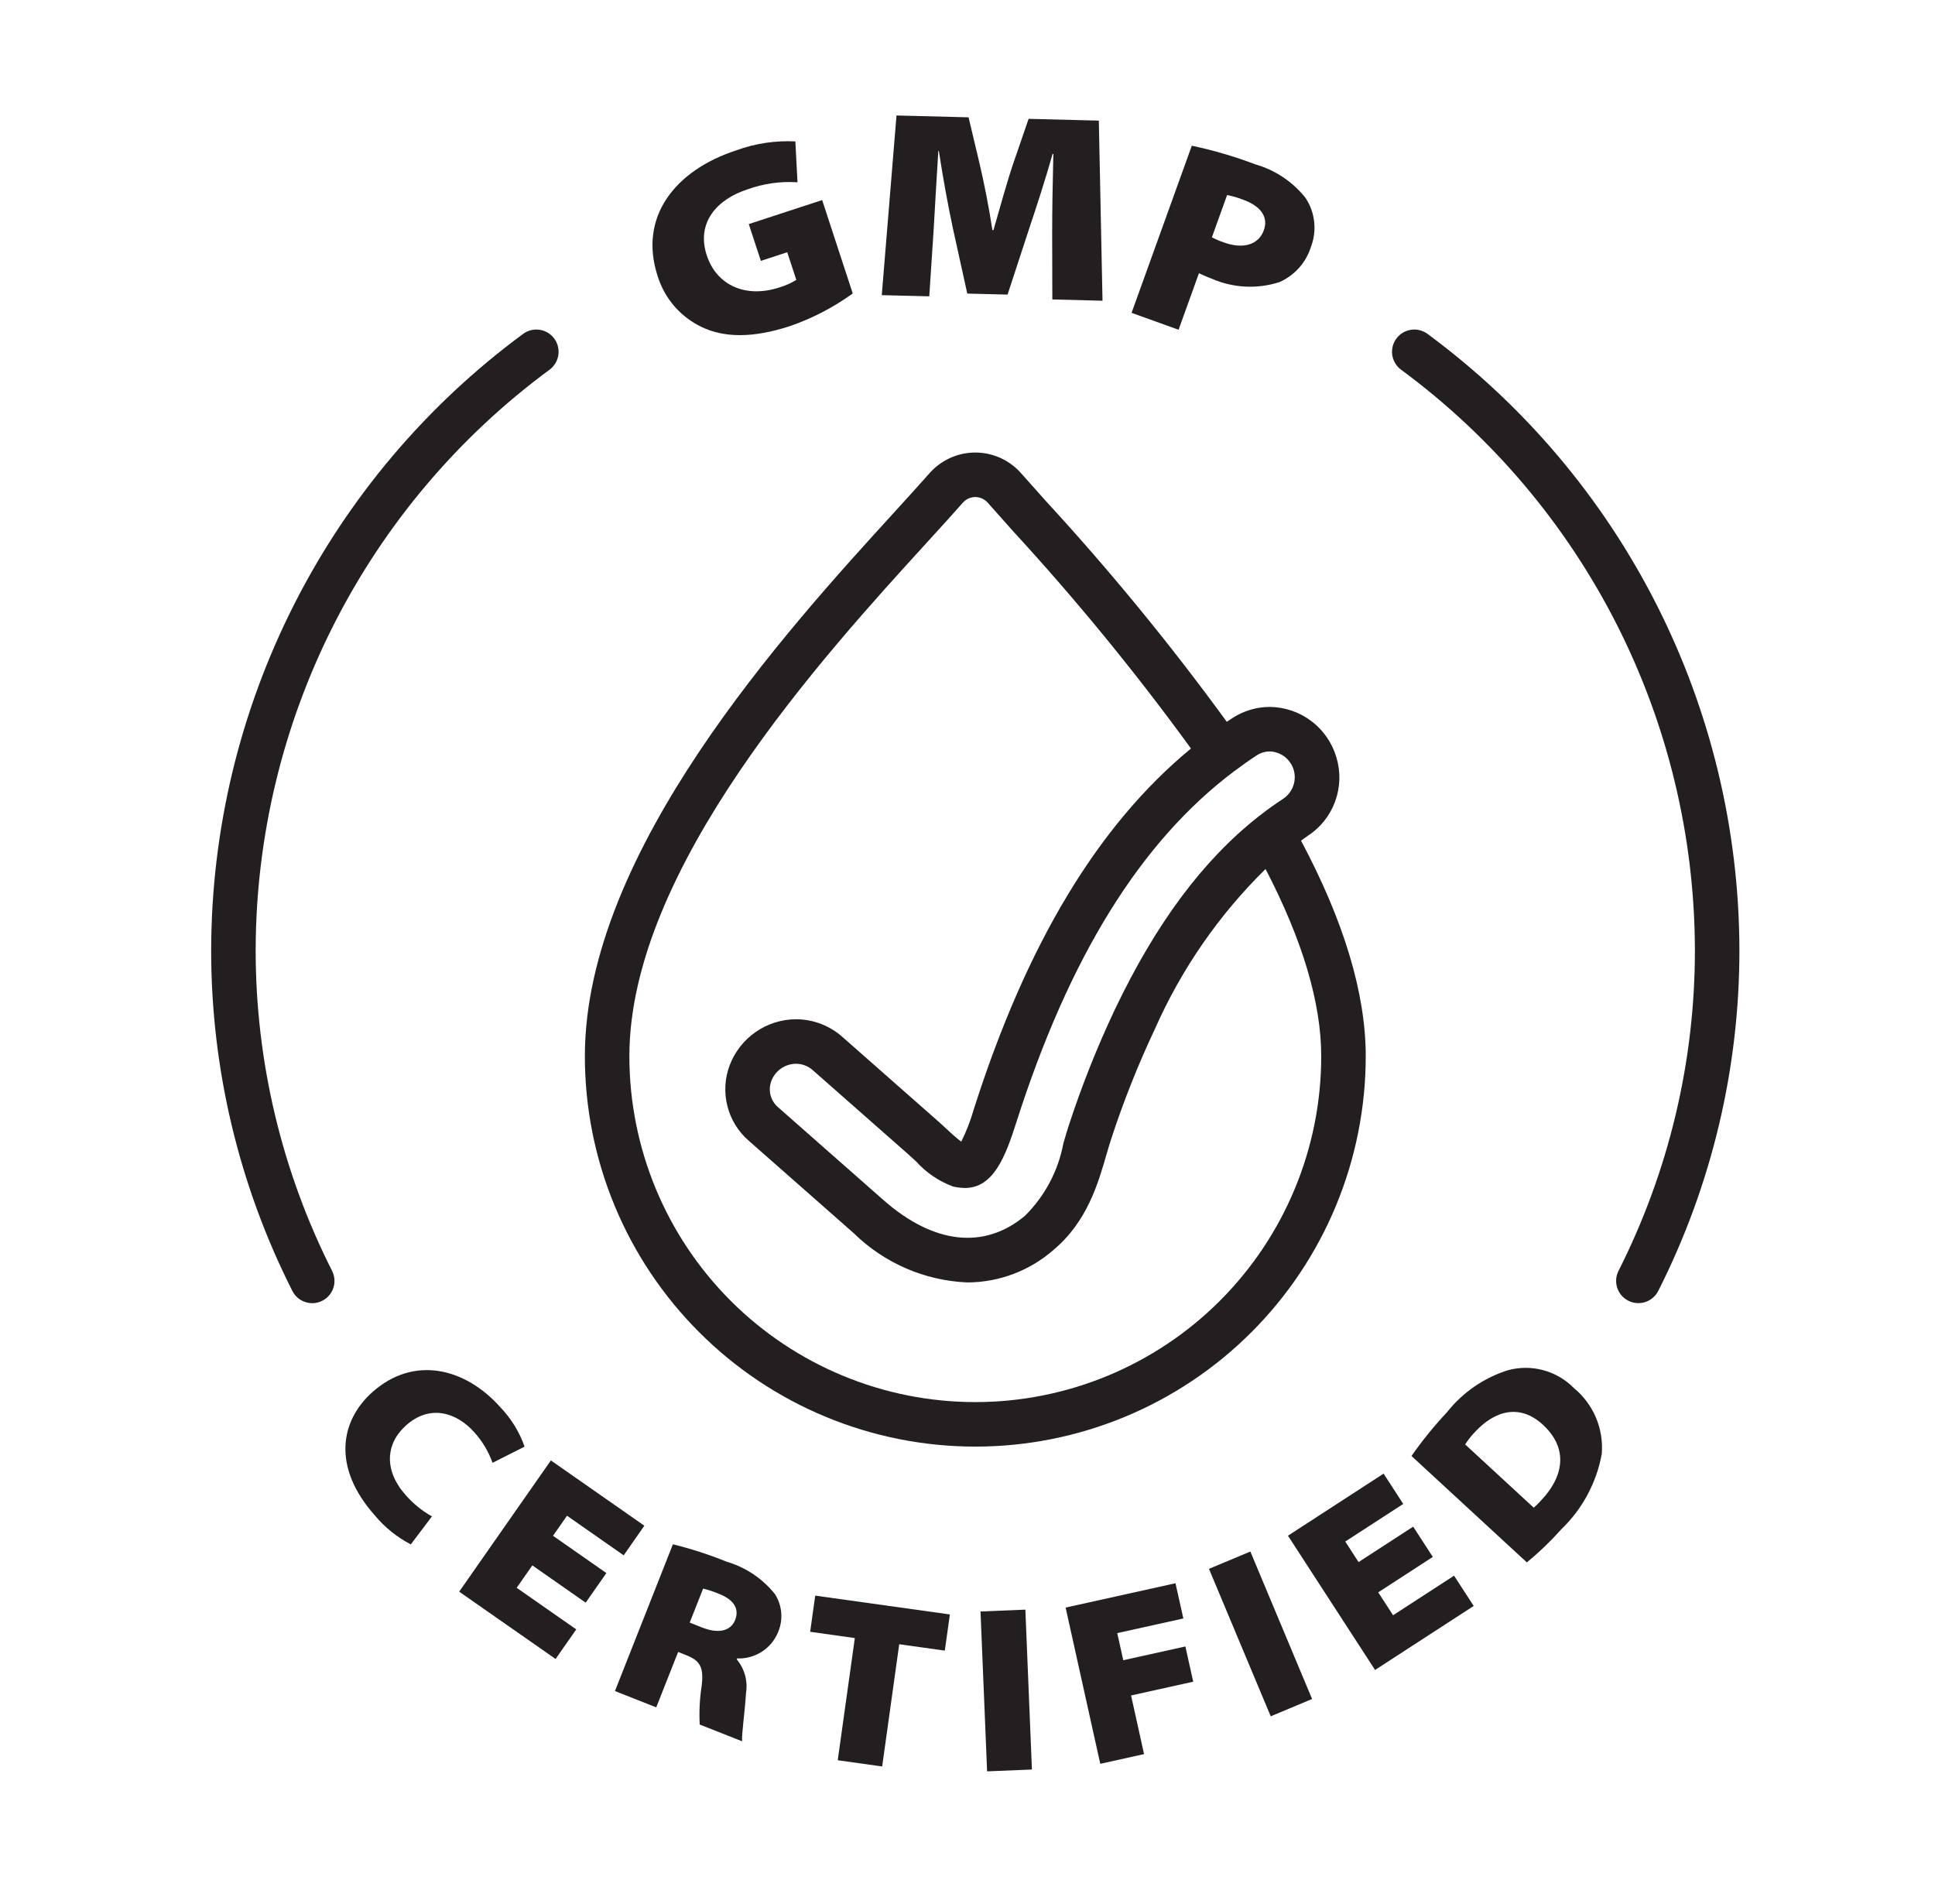
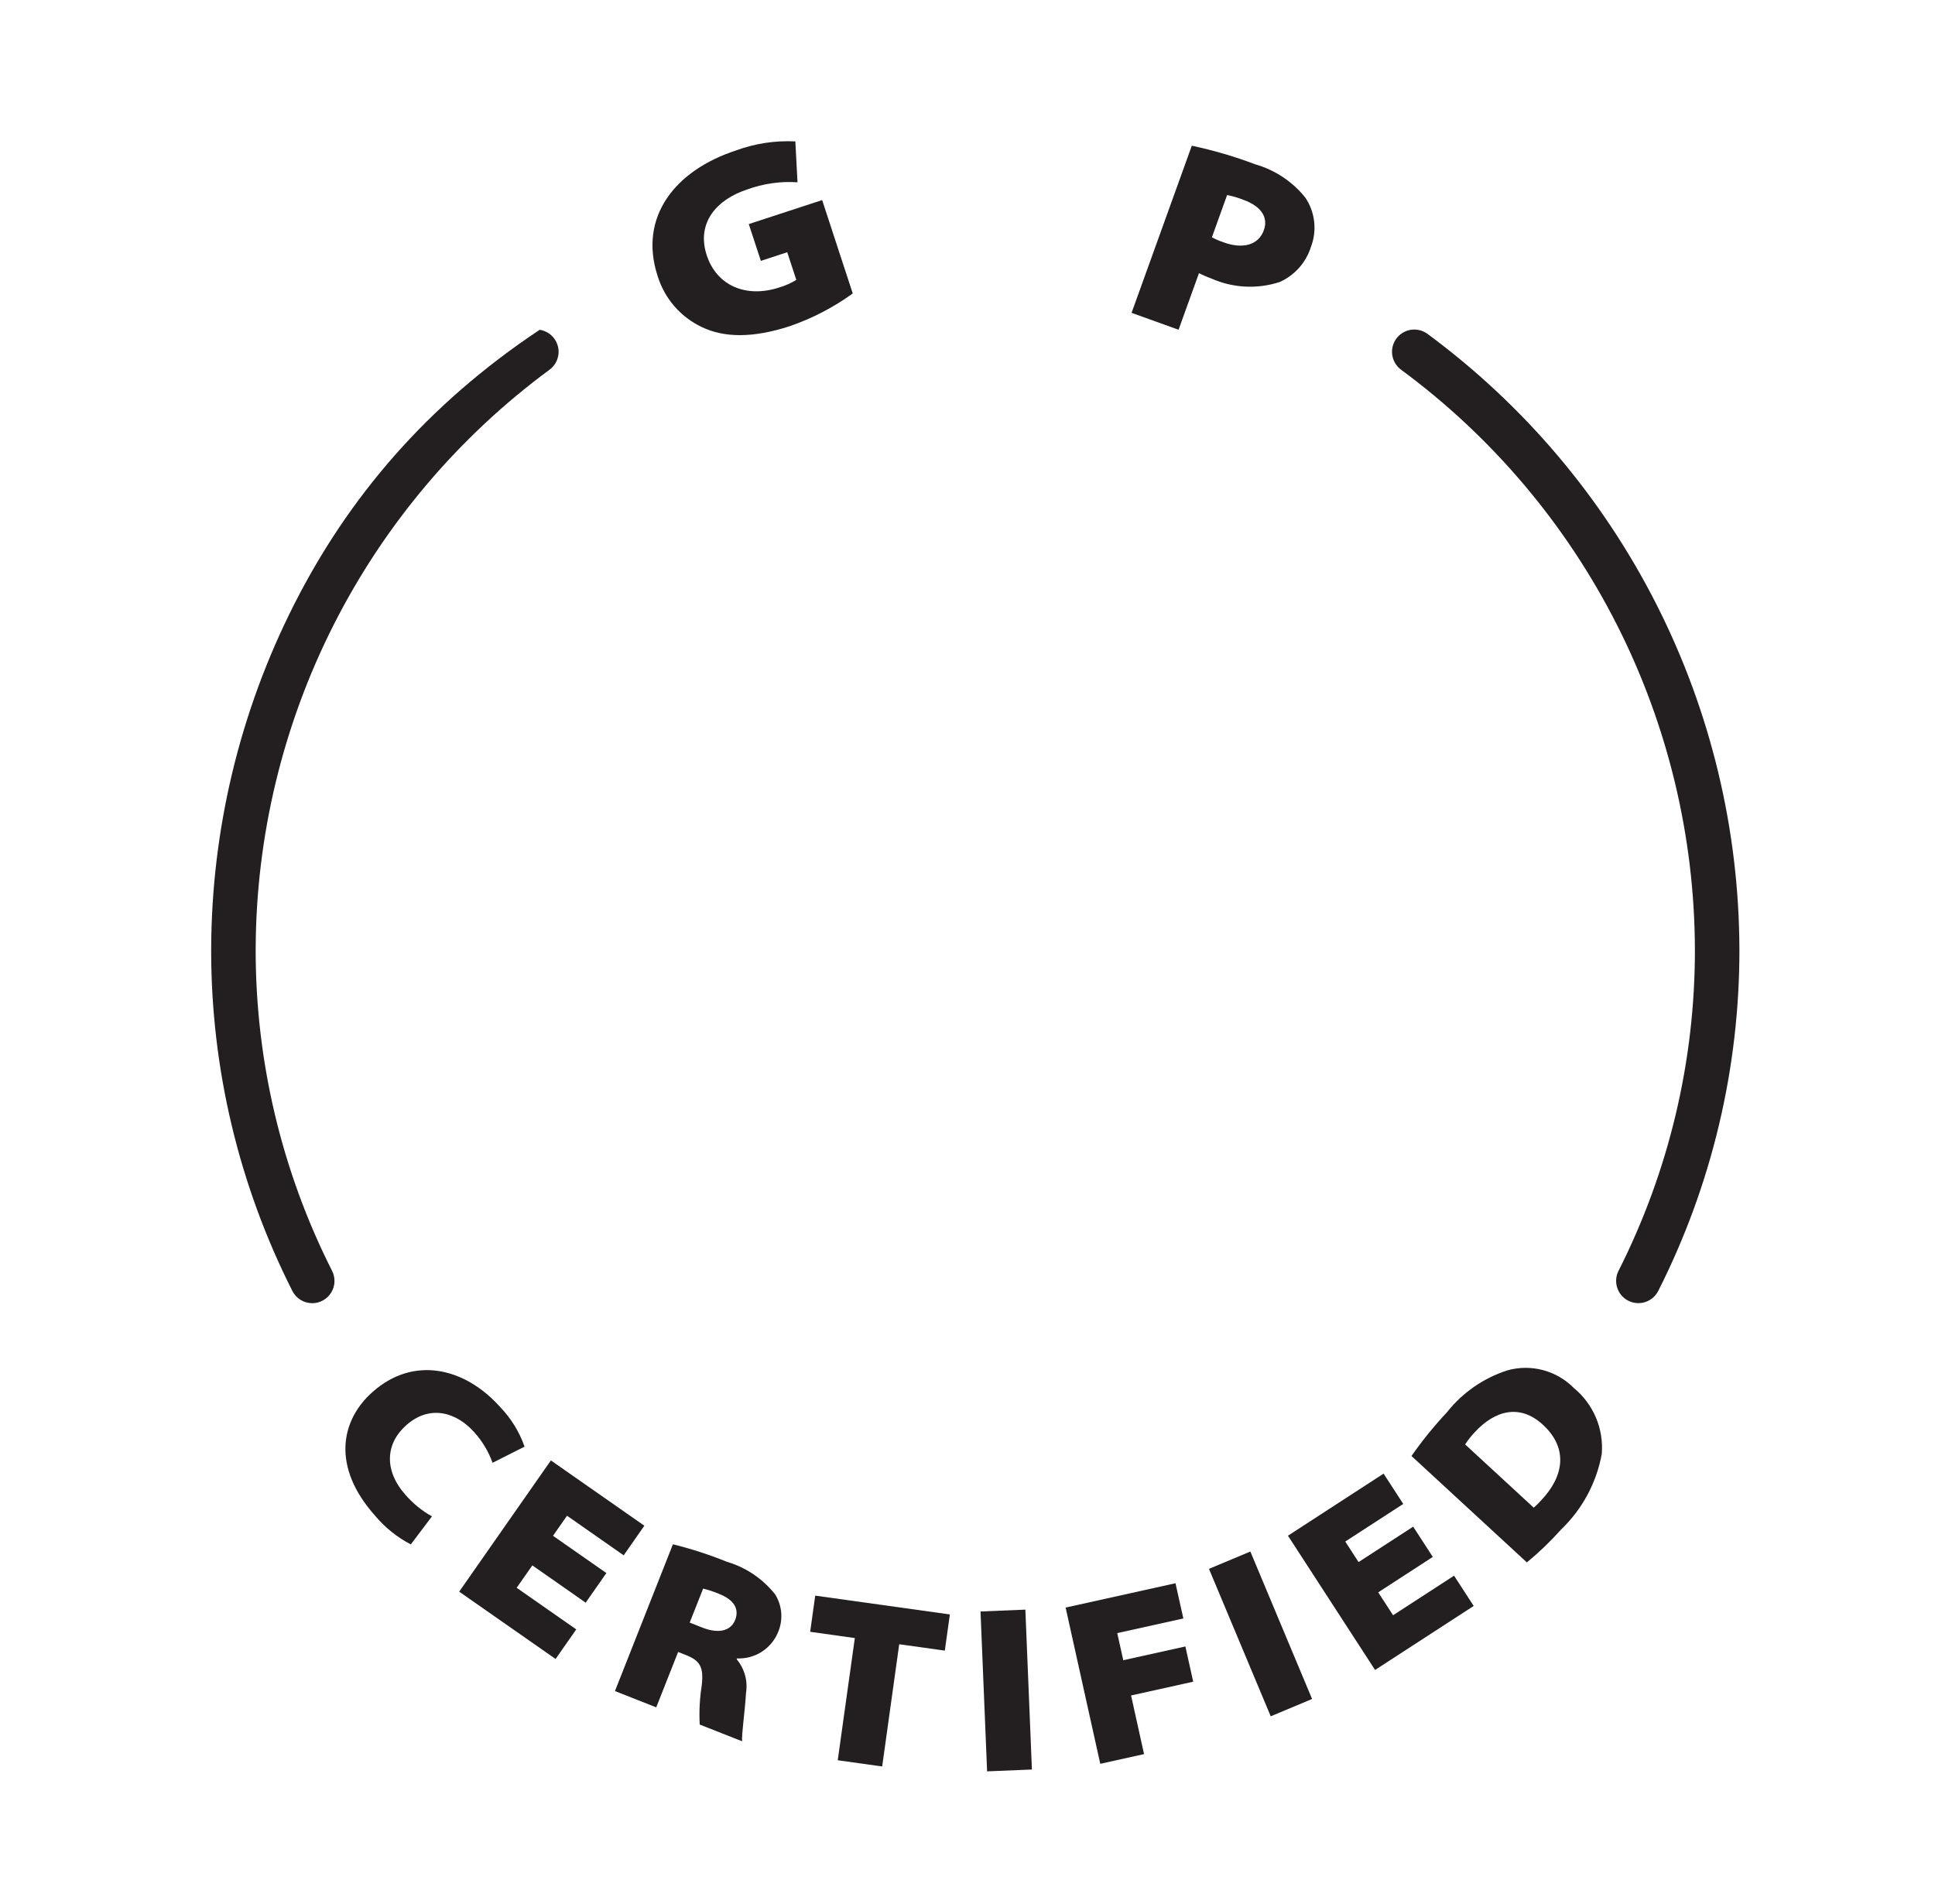
<svg xmlns="http://www.w3.org/2000/svg" fill="none" viewBox="0 0 62 61" height="61" width="62">
-   <path fill="#231F20" d="M42.82 24.267C42.684 23.805 42.405 23.399 42.021 23.108C41.638 22.817 41.172 22.657 40.691 22.651C40.584 22.651 40.477 22.659 40.372 22.674C40.052 22.722 39.746 22.839 39.476 23.016L39.471 23.02C39.416 23.056 39.362 23.091 39.308 23.128C37.511 20.66 35.575 18.297 33.508 16.051C33.213 15.722 32.948 15.425 32.718 15.165C32.535 14.956 32.309 14.789 32.056 14.674C31.802 14.559 31.528 14.5 31.25 14.5C30.972 14.5 30.697 14.559 30.444 14.674C30.191 14.789 29.965 14.956 29.781 15.165C29.47 15.518 29.092 15.932 28.668 16.398C25.198 20.201 18.74 27.28 18.74 33.842C18.74 35.485 19.063 37.112 19.692 38.63C20.321 40.148 21.242 41.527 22.404 42.688C23.565 43.85 24.945 44.772 26.462 45.4C27.98 46.029 29.607 46.352 31.25 46.352C32.893 46.352 34.519 46.029 36.037 45.4C37.555 44.772 38.934 43.85 40.096 42.688C41.258 41.527 42.179 40.148 42.808 38.63C43.436 37.112 43.76 35.485 43.76 33.842C43.76 31.838 43.063 29.518 41.687 26.937C41.758 26.888 41.825 26.833 41.896 26.787C42.303 26.524 42.613 26.136 42.779 25.681C42.946 25.227 42.96 24.73 42.82 24.267ZM40.691 24.077C40.865 24.084 41.033 24.146 41.171 24.254C41.308 24.363 41.407 24.512 41.455 24.68C41.502 24.848 41.495 25.027 41.434 25.191C41.373 25.355 41.262 25.496 41.116 25.593L41.111 25.597C40.86 25.76 40.609 25.941 40.364 26.132C40.352 26.141 40.34 26.15 40.328 26.159L40.318 26.166L40.315 26.17C38.545 27.563 37.037 29.59 35.726 32.338C35.155 33.545 34.661 34.788 34.247 36.057C34.189 36.232 34.137 36.412 34.072 36.635C33.907 37.517 33.477 38.328 32.838 38.959C31.538 40.046 29.914 39.869 28.302 38.448L24.937 35.484C24.816 35.383 24.73 35.247 24.69 35.094C24.651 34.942 24.66 34.781 24.716 34.633C24.777 34.473 24.885 34.335 25.026 34.237C25.167 34.139 25.335 34.086 25.506 34.085C25.705 34.086 25.897 34.16 26.045 34.293L29.07 36.957C29.155 37.031 29.241 37.111 29.349 37.21C29.672 37.571 30.079 37.848 30.533 38.017C30.659 38.047 30.789 38.063 30.919 38.065C31.821 38.065 32.209 37.08 32.558 35.983C34.257 30.656 36.553 26.955 39.559 24.701L39.562 24.7C39.79 24.529 40.021 24.364 40.256 24.21C40.385 24.124 40.536 24.078 40.691 24.077ZM42.334 33.842C42.334 36.782 41.166 39.601 39.087 41.68C37.009 43.758 34.189 44.926 31.25 44.926C28.31 44.926 25.491 43.758 23.412 41.68C21.334 39.601 20.166 36.782 20.166 33.842C20.166 27.832 26.381 21.019 29.721 17.359C30.153 16.886 30.536 16.466 30.852 16.106C30.902 16.05 30.963 16.004 31.031 15.973C31.1 15.942 31.174 15.926 31.25 15.926C31.325 15.926 31.4 15.942 31.468 15.974C31.537 16.005 31.598 16.05 31.648 16.107C31.879 16.37 32.148 16.67 32.444 17.002C34.482 19.218 36.39 21.549 38.16 23.984C35.176 26.444 32.89 30.247 31.199 35.551C31.098 35.906 30.964 36.251 30.799 36.581C30.657 36.478 30.441 36.278 30.297 36.145C30.201 36.056 30.106 35.968 30.012 35.886L26.988 33.222C26.579 32.86 26.052 32.66 25.506 32.659C25.045 32.661 24.595 32.802 24.216 33.065C23.836 33.327 23.546 33.699 23.381 34.13C23.223 34.548 23.196 35.005 23.306 35.438C23.415 35.872 23.655 36.262 23.994 36.554L27.36 39.518C28.336 40.475 29.632 41.035 30.997 41.092C32.011 41.089 32.99 40.719 33.753 40.052C34.833 39.148 35.185 37.923 35.455 36.987C35.502 36.825 35.548 36.663 35.6 36.506C35.996 35.293 36.468 34.106 37.013 32.952C37.86 31.042 39.06 29.309 40.55 27.845C41.731 30.117 42.334 32.133 42.334 33.842Z" />
  <path fill="#231F20" d="M15.198 45.894C15.454 46.178 15.653 46.51 15.782 46.871L16.808 46.353C16.642 45.879 16.375 45.447 16.026 45.085C14.908 43.83 13.262 43.422 11.933 44.605C10.905 45.52 10.63 47.007 12.011 48.558C12.329 48.94 12.721 49.256 13.163 49.486L13.84 48.588C13.522 48.41 13.237 48.178 12.997 47.904C12.294 47.115 12.354 46.256 13.013 45.67C13.774 44.992 14.626 45.252 15.198 45.894Z" />
  <path fill="#231F20" d="M18.464 52.209L16.555 50.876L17.057 50.158L18.766 51.353L19.429 50.404L17.719 49.21L18.168 48.567L19.984 49.836L20.646 48.887L17.651 46.795L14.713 51L17.802 53.157L18.464 52.209Z" />
  <path fill="#231F20" d="M24.918 52.328C25.008 52.13 25.047 51.913 25.033 51.697C25.019 51.48 24.951 51.27 24.836 51.086C24.439 50.586 23.898 50.221 23.286 50.041C22.725 49.814 22.148 49.627 21.561 49.482L19.704 54.185L21.027 54.707L21.728 52.932L21.968 53.027C22.413 53.203 22.56 53.392 22.482 54.023C22.419 54.431 22.398 54.845 22.42 55.258L23.778 55.794C23.758 55.574 23.872 54.809 23.902 54.257C23.934 54.065 23.924 53.868 23.873 53.68C23.821 53.491 23.73 53.317 23.605 53.167L23.616 53.139C23.89 53.151 24.16 53.08 24.393 52.935C24.625 52.791 24.808 52.579 24.918 52.328ZM23.556 51.905C23.413 52.265 23.018 52.355 22.495 52.148L22.099 51.991L22.529 50.902C22.707 50.945 22.881 51.002 23.049 51.075C23.502 51.254 23.698 51.544 23.556 51.905Z" />
  <path fill="#231F20" d="M28.812 52.685L30.273 52.889L30.435 51.73L26.121 51.127L25.959 52.286L27.39 52.487L26.842 56.402L28.266 56.601L28.812 52.685Z" />
  <path fill="#231F20" d="M31.417 51.635L32.854 51.576L33.064 56.699L31.628 56.758L31.417 51.635Z" />
  <path fill="#231F20" d="M37.664 50.73L34.144 51.51L35.254 56.516L36.657 56.205L36.241 54.326L38.232 53.885L37.981 52.756L35.991 53.197L35.798 52.328L37.916 51.859L37.664 50.73Z" />
  <path fill="#231F20" d="M38.737 50.269L40.063 49.714L42.041 54.439L40.716 54.994L38.737 50.269Z" />
  <path fill="#231F20" d="M44.332 47.218L41.268 49.207L44.059 53.509L47.219 51.458L46.59 50.488L44.636 51.756L44.16 51.022L45.909 49.887L45.28 48.917L43.53 50.052L43.104 49.394L44.962 48.189L44.332 47.218Z" />
  <path fill="#231F20" d="M50.022 49.006C50.7 48.356 51.156 47.509 51.323 46.584C51.355 46.186 51.29 45.785 51.134 45.418C50.977 45.05 50.734 44.725 50.425 44.472C50.154 44.198 49.815 44.001 49.443 43.902C49.071 43.802 48.679 43.804 48.307 43.907C47.54 44.151 46.864 44.619 46.364 45.25C45.952 45.69 45.571 46.159 45.226 46.653L48.923 50.063C49.316 49.739 49.683 49.386 50.022 49.006ZM47.257 45.887C47.886 45.205 48.69 44.962 49.439 45.654C50.261 46.412 50.104 47.312 49.381 48.074C49.307 48.158 49.228 48.237 49.143 48.309L46.945 46.282C47.036 46.141 47.141 46.009 47.257 45.887Z" />
  <path fill="#231F20" d="M24.379 8.359L25.224 8.082L25.515 8.969C25.343 9.074 25.158 9.156 24.964 9.212C23.907 9.558 22.965 9.155 22.645 8.18C22.302 7.13 22.977 6.387 23.936 6.073C24.453 5.883 25.004 5.804 25.553 5.841L25.484 4.531C24.837 4.499 24.189 4.597 23.581 4.821C21.629 5.46 20.452 6.953 21.072 8.847C21.182 9.203 21.365 9.532 21.609 9.814C21.853 10.095 22.153 10.322 22.489 10.481C23.194 10.818 24.111 10.842 25.315 10.448C26.031 10.2 26.708 9.848 27.323 9.403L26.343 6.411L23.992 7.18L24.379 8.359Z" />
-   <path fill="#231F20" d="M31.798 7.373C31.688 6.643 31.528 5.843 31.382 5.223L31.034 3.759L28.725 3.7L28.253 9.457L29.775 9.495L29.916 7.351C29.959 6.633 30.008 5.719 30.065 4.839H30.082C30.214 5.698 30.379 6.601 30.532 7.315L30.993 9.407L32.284 9.439L32.962 7.368C33.203 6.647 33.499 5.748 33.725 4.931L33.751 4.932C33.726 5.933 33.714 6.729 33.713 7.447L33.718 9.595L35.326 9.636L35.208 3.865L32.958 3.808L32.468 5.233C32.274 5.802 32.039 6.651 31.832 7.374L31.798 7.373Z" />
  <path fill="#231F20" d="M37.763 10.566L38.416 8.754C38.51 8.797 38.649 8.866 38.818 8.926C39.506 9.23 40.282 9.27 40.998 9.038C41.236 8.933 41.449 8.777 41.623 8.583C41.797 8.388 41.927 8.158 42.005 7.909C42.103 7.652 42.138 7.374 42.107 7.1C42.076 6.826 41.98 6.564 41.826 6.335C41.415 5.82 40.853 5.446 40.219 5.265C39.558 5.015 38.879 4.815 38.187 4.669L36.257 10.024L37.763 10.566ZM39.318 6.25C39.493 6.284 39.664 6.333 39.829 6.398C40.433 6.615 40.638 6.98 40.496 7.375C40.319 7.866 39.804 7.981 39.217 7.769C39.083 7.725 38.954 7.669 38.831 7.603L39.318 6.25Z" />
  <path fill="#231F20" d="M45.737 10.697C45.584 10.585 45.394 10.539 45.207 10.567C45.02 10.596 44.853 10.697 44.741 10.849C44.629 11.002 44.582 11.192 44.61 11.379C44.639 11.566 44.74 11.734 44.892 11.846C47.803 13.992 50.172 16.791 51.807 20.017C53.442 23.244 54.298 26.809 54.307 30.426C54.312 34.004 53.472 37.531 51.858 40.724C51.773 40.893 51.76 41.088 51.819 41.267C51.879 41.447 52.007 41.595 52.176 41.679C52.345 41.764 52.54 41.778 52.72 41.719C52.899 41.66 53.047 41.532 53.133 41.363C54.847 37.973 55.738 34.226 55.733 30.426C55.724 26.585 54.815 22.8 53.079 19.374C51.343 15.948 48.828 12.976 45.737 10.697Z" />
-   <path fill="#231F20" d="M10.005 41.757C10.127 41.757 10.246 41.725 10.352 41.666C10.458 41.607 10.548 41.521 10.611 41.418C10.675 41.314 10.712 41.196 10.717 41.075C10.722 40.953 10.696 40.832 10.642 40.724C9.027 37.531 8.188 34.004 8.192 30.426C8.201 26.809 9.058 23.244 10.693 20.017C12.328 16.791 14.696 13.992 17.608 11.846C17.76 11.734 17.861 11.566 17.89 11.379C17.918 11.192 17.871 11.002 17.759 10.849C17.647 10.697 17.479 10.596 17.292 10.567C17.105 10.539 16.915 10.585 16.763 10.697C13.671 12.976 11.157 15.948 9.421 19.374C7.685 22.8 6.775 26.585 6.766 30.426C6.761 34.226 7.652 37.973 9.367 41.363C9.426 41.482 9.517 41.581 9.63 41.651C9.743 41.72 9.873 41.757 10.005 41.757Z" />
+   <path fill="#231F20" d="M10.005 41.757C10.127 41.757 10.246 41.725 10.352 41.666C10.458 41.607 10.548 41.521 10.611 41.418C10.675 41.314 10.712 41.196 10.717 41.075C10.722 40.953 10.696 40.832 10.642 40.724C9.027 37.531 8.188 34.004 8.192 30.426C8.201 26.809 9.058 23.244 10.693 20.017C12.328 16.791 14.696 13.992 17.608 11.846C17.76 11.734 17.861 11.566 17.89 11.379C17.918 11.192 17.871 11.002 17.759 10.849C17.647 10.697 17.479 10.596 17.292 10.567C13.671 12.976 11.157 15.948 9.421 19.374C7.685 22.8 6.775 26.585 6.766 30.426C6.761 34.226 7.652 37.973 9.367 41.363C9.426 41.482 9.517 41.581 9.63 41.651C9.743 41.72 9.873 41.757 10.005 41.757Z" />
</svg>